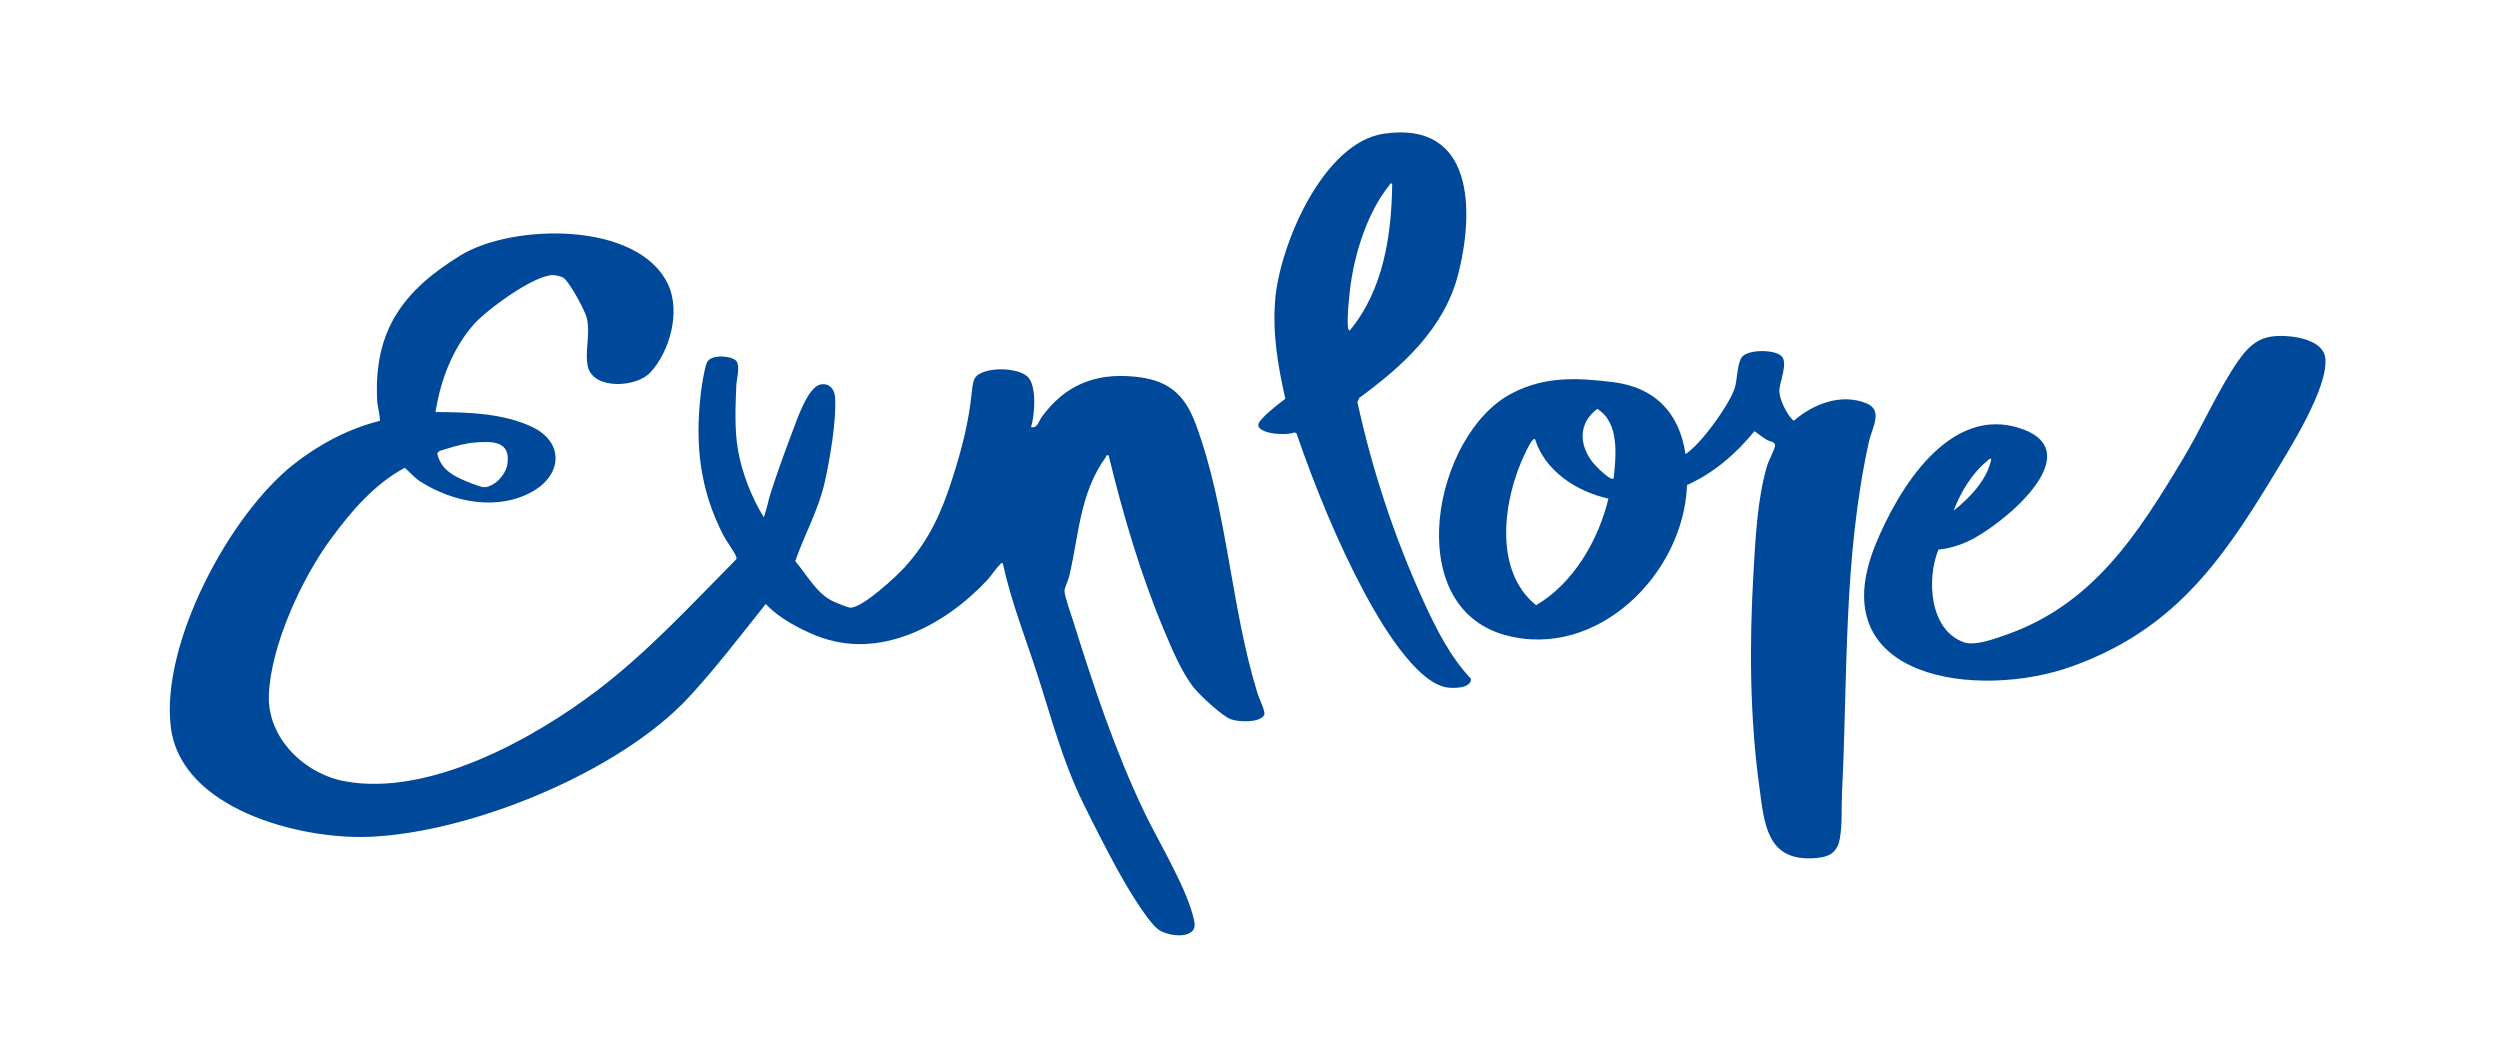
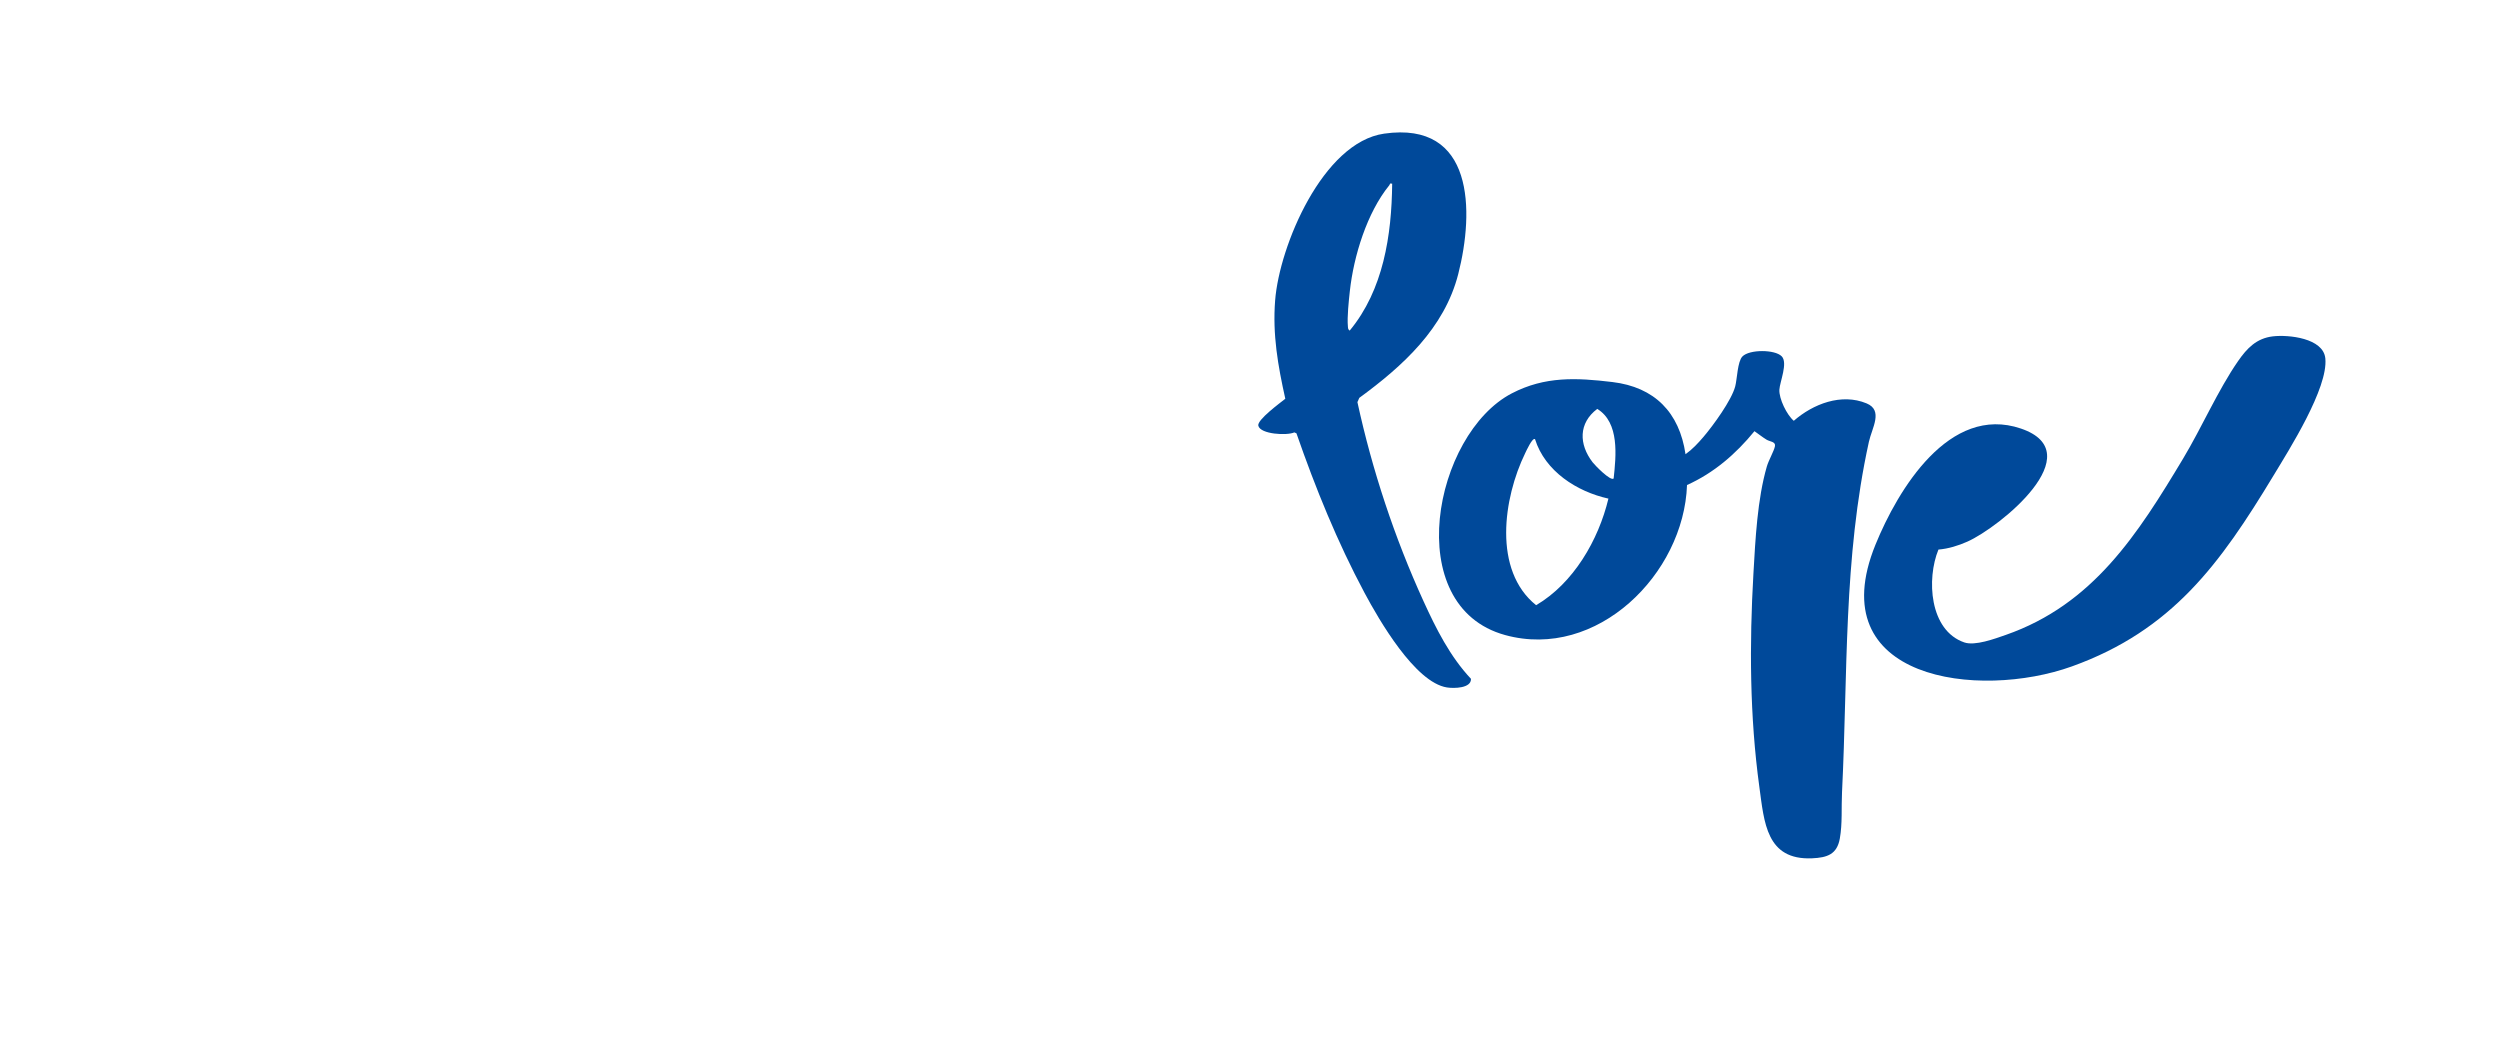
<svg xmlns="http://www.w3.org/2000/svg" id="Layer_1" data-name="Layer 1" viewBox="0 0 2234.18 934.91">
  <defs>
    <style>
      .cls-1 {
        fill: #00499a;
      }
    </style>
  </defs>
-   <path class="cls-1" d="M389.19,368.24c28.15.06,60.86.98,86.69,13.46,28.35,13.69,26.46,42.5.25,57.4-31.26,17.77-70.7,9.97-100.04-8.46-5.52-3.47-9.51-8.43-14.38-12.6-27.53,14.89-47.85,38.85-66.14,63.72-25.91,35.24-53.72,95.37-55.3,139.46-1.37,38.54,31.9,70.37,68.03,77.01,74.82,13.76,167.78-37.42,225.51-81.31,45.39-34.51,84.08-76.66,124.06-117.02.62-.74.31-1.37.11-2.17-.78-3.08-9.18-14.81-11.41-19.11-21.14-40.89-25.64-81.41-20.28-127.13.84-7.15,2.9-20.33,5.16-26.9,2.7-7.84,19.63-7.14,25.65-2.88,5.11,3.62,1.11,17.16.9,22.69-.72,18.95-1.73,38.95,1.47,57.56,3.56,20.69,12.16,42.42,23.06,60.25,2.73-6.89,3.85-14.37,6.12-21.44,5.72-17.83,12.93-37.72,19.6-55.28,3.86-10.18,13.74-39.9,25.07-41.91,7.96-1.41,12.31,4.08,12.9,11.3,1.59,19.72-4.81,57.04-9.41,76.95-5.65,24.43-18.01,46.16-26.14,69.61,9.86,11.59,18.67,28.09,32.44,35.24,2.82,1.47,14.06,6.16,16.62,6.35,10.46.77,41.59-28.13,49.05-36.42,21.82-24.25,32.98-49.44,42.71-80.21,8.34-26.36,14.3-49.36,17.07-76.82.46-4.56,1.06-11.18,4.67-14.06,9.54-7.63,35.43-7.22,44.71.77,8.95,7.71,6.73,34.77,3.47,45.37,5.92,1.29,6.75-5.28,9.74-9.33,20.7-28.08,47.11-39.07,82.21-35.81,29.82,2.77,44.89,14.83,55.12,42.23,28.37,75.97,31.38,164.06,55.39,241.12,1.23,3.96,7.21,16.23,5.98,18.87-3.49,7.47-23.2,6.49-29.82,4.07-7.87-2.87-27.43-21.18-33.06-28.14-10.88-13.45-20.23-35.98-27.01-52.16-20.93-49.95-36.42-102.93-49.22-155.53-2.59-.65-1.77.44-2.45,1.38-23.3,32.17-24.09,69.35-32.67,106.18-.89,3.81-4.25,10.7-4.33,13.33-.13,4.55,6.42,22.84,8.21,28.57,17.93,57.33,36.96,114.48,62.79,168.69,12.8,26.88,40.17,71.4,45.1,98.98,2.84,15.87-23.27,13.19-32.29,6.46-10.59-7.9-30.54-42.3-37.4-55.01-9.95-18.45-20.64-39.19-29.82-58.02-18.53-37.99-27.99-75.01-40.86-114.84-10.66-32.97-23.52-65.31-30.86-99.31-2.13-.6-2.12.85-3.1,1.78-3.78,3.58-7.14,9.34-10.8,13.25-38.17,40.73-96.92,72.2-152.82,49.64-15.48-6.25-33.85-16.01-45.09-28.32-22.63,28.23-44.57,57.26-69.23,83.78-62.11,66.78-195.3,121.07-286.09,124.35-61.65,2.23-167.17-24.89-176.37-97.88-9.35-74.24,52.29-190.16,110.3-235.49,22.7-17.74,48.5-31.39,76.54-38.44-.15-6.46-2.2-12.61-2.51-19.13-2.9-62.12,23.7-97.46,74.38-128.62,46.6-28.65,159.15-30.87,185.72,26.01,11.24,24.07,1.64,59.33-15.71,78.32-12.63,13.81-50.13,15.64-55.81-4.12-3.53-12.3,2.19-29.01-1.06-43.95-1.47-6.77-15.8-33.14-21.13-36.41-1.71-1.05-6.79-2.27-8.79-2.32-16.97-.49-59.61,30.96-71.13,43.98-19.02,21.5-29.88,50.22-34.27,78.42ZM424.46,395.43c-7.84.61-18.02,3.25-25.54,5.72-2.17.71-8.18,1.71-8.08,4.56,3.06,12.07,10.64,17.41,21.26,22.41,3.66,1.72,17.68,7.54,20.84,7.3,9.72-.73,19.23-11.57,20.56-20.94,2.92-20.5-13.66-20.25-29.04-19.05Z" />
  <path class="cls-1" d="M1592.25,318.41c5.73,5.85-1.67,22.82-2.07,29.82-.46,8.01,6.65,22.61,12.88,27.83,17.25-15.08,42.54-24.9,65.04-15.57,15.15,6.28,4.81,21.88,2.07,34.36-22.99,104.92-18.72,206.73-24.01,313.21-.67,13.57.44,27.94-1.97,41.34-2.53,14.05-11.11,17.04-24.77,17.64-40.97,1.79-42.8-32.11-47.14-63.8-8.63-63.09-8.94-127.45-5.28-190.87,1.75-30.36,3.51-66.3,11.97-95.46,1.66-5.72,6.35-13.65,7.26-18.15.83-4.11-4.56-4.06-7.47-5.82-3.81-2.32-7.19-5.1-10.85-7.61-16.6,20.32-36.16,37.28-60.27,48.12-2.79,79.51-80.5,156.65-162.55,134.08-93.86-25.82-63.8-179.76,6.04-216.03,29.6-15.37,57.75-13.92,89.83-10.08,37.75,4.52,59.87,27.19,65.34,64.51,6.16-4.41,11.2-9.8,16.09-15.54,8.65-10.15,25.06-32.66,28.33-45.09,1.75-6.66,2.02-22.14,6.41-26.71,6.19-6.45,29.05-6.36,35.1-.18ZM1442.07,427.63c2.18-20.2,5.37-49.97-14.64-62.21-16.87,12.71-16.49,31.66-4.18,47.68,2.04,2.66,16.04,17.13,18.82,14.54ZM1371.81,392.47c-2.28-1.79-7.87,10.62-8.8,12.53-19.54,40.08-29.02,104.68,9.77,135.86,33.34-19.58,55.71-58.1,64.62-95.26-28.25-6.23-56.63-24.49-65.59-53.13Z" />
-   <path class="cls-1" d="M1732.33,491.14c-10.74,26.18-8.17,72.18,23.07,82.97,9.59,3.31,27.2-3.25,37-6.66,78.27-27.28,118.12-90.19,158.66-157.74,16.54-27.56,31.23-61.34,49.03-86.99,7.94-11.45,16.44-20.42,31.16-22.13,13.86-1.61,44.99,1.5,46.83,19.68,2.68,26.44-32.27,81.5-46.58,105.16-47.31,78.2-90.15,137.85-179.93,170.13-83.08,29.88-224.9,12.37-175.48-108.9,19.97-49,65.88-125.49,129.93-103.68,63.5,21.62-19.06,88.25-47.86,101.07-8.1,3.6-16.95,6.34-25.83,7.09ZM1779.55,410.07c-2.05-.51-2.61,1.11-3.86,2.1-13.07,10.34-24.09,28.64-29.74,44.17,14.18-11.32,30.26-27.73,33.6-46.27Z" />
+   <path class="cls-1" d="M1732.33,491.14c-10.74,26.18-8.17,72.18,23.07,82.97,9.59,3.31,27.2-3.25,37-6.66,78.27-27.28,118.12-90.19,158.66-157.74,16.54-27.56,31.23-61.34,49.03-86.99,7.94-11.45,16.44-20.42,31.16-22.13,13.86-1.61,44.99,1.5,46.83,19.68,2.68,26.44-32.27,81.5-46.58,105.16-47.31,78.2-90.15,137.85-179.93,170.13-83.08,29.88-224.9,12.37-175.48-108.9,19.97-49,65.88-125.49,129.93-103.68,63.5,21.62-19.06,88.25-47.86,101.07-8.1,3.6-16.95,6.34-25.83,7.09ZM1779.55,410.07Z" />
  <path class="cls-1" d="M1148.64,356.36c-6.59-29.69-11.47-57.11-9.09-87.85,3.78-48.87,42.67-141.25,97.4-149.08,80.53-11.53,80.59,69.31,66.23,125.53-12.38,48.45-49.51,82.15-88.4,110.59l-1.69,3.82c13.19,60.75,33.22,121.29,59.01,177.79,11.27,24.68,23.75,49.57,42.47,69.49.33,8.49-15.14,8.69-21.45,7.71-28.51-4.43-60.8-60.47-73.6-84.4-24.37-45.59-43.96-93.89-60.92-142.71l-1.9-.83c-6.42,3.01-30.37,1.75-32.19-5.99-1.22-5.22,19.67-20.48,24.12-24.06ZM1244.15,164.17c-2.51-.68-1.81.45-2.52,1.33-20.02,24.58-31.88,63.33-35.3,94.52-.96,8.77-2.52,23.24-1.76,31.65.15,1.66.05,2.71,1.62,3.78,30.11-36.29,37.51-85.36,37.96-131.27Z" />
</svg>